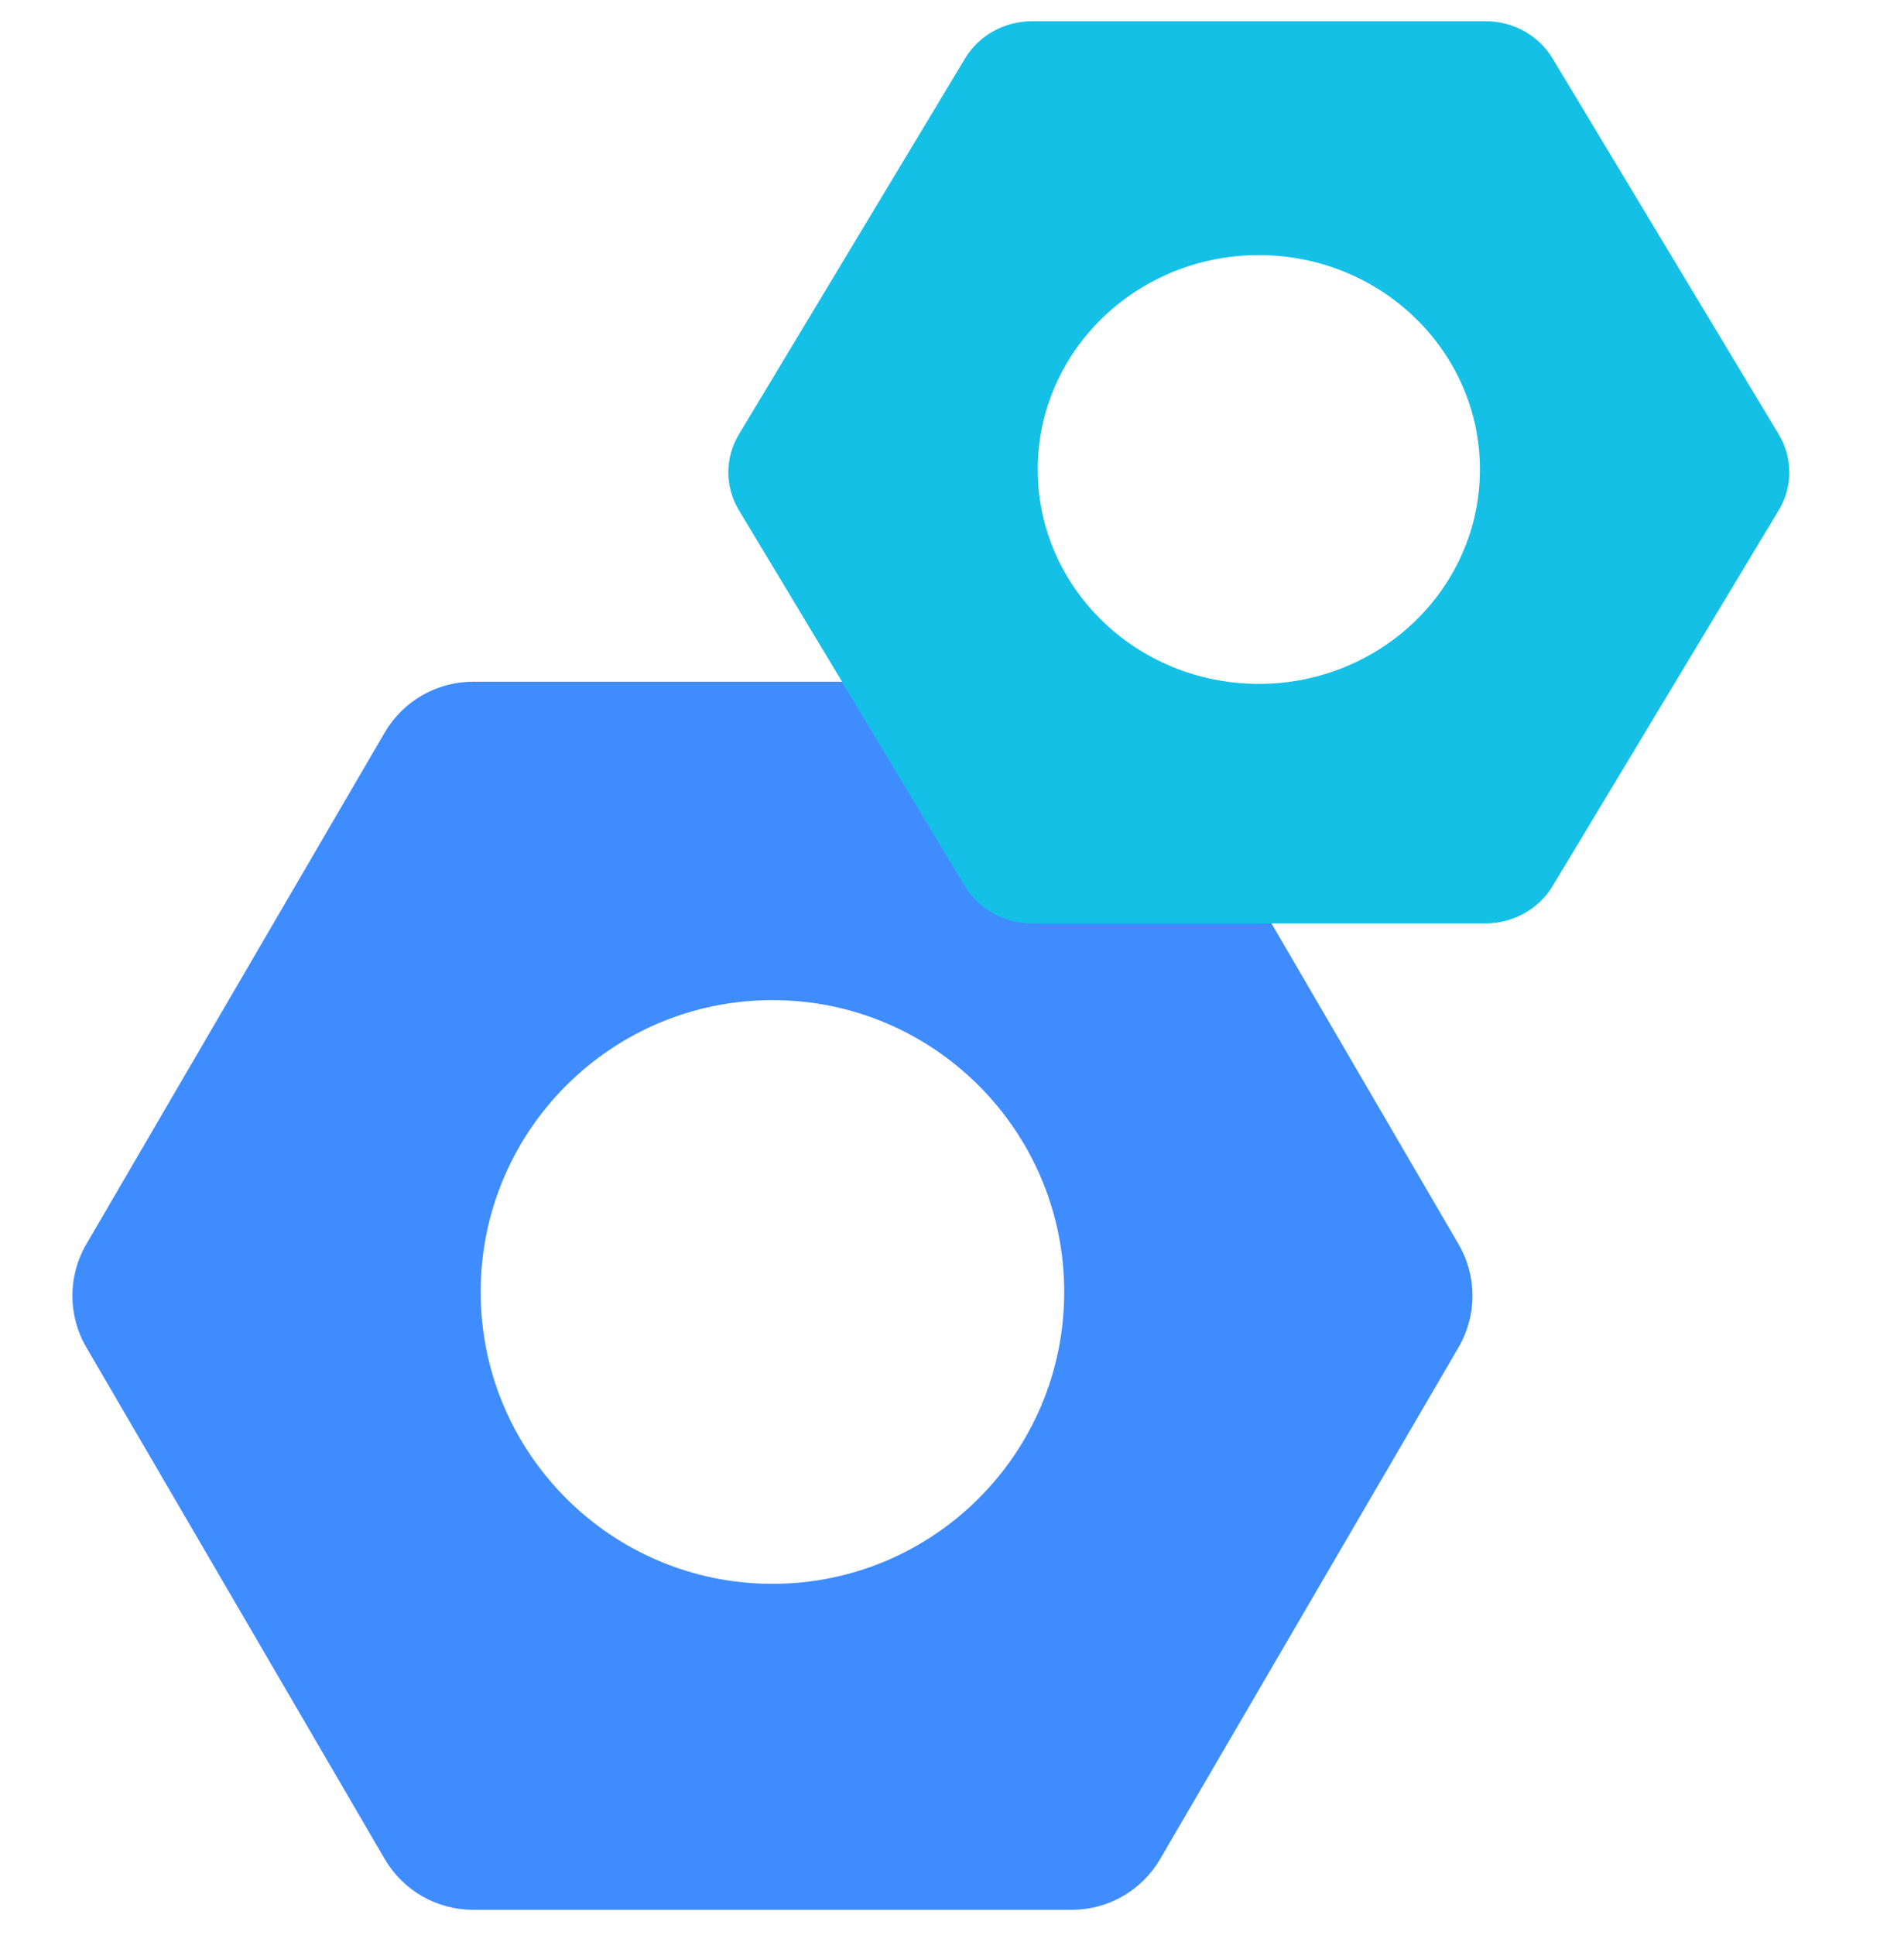
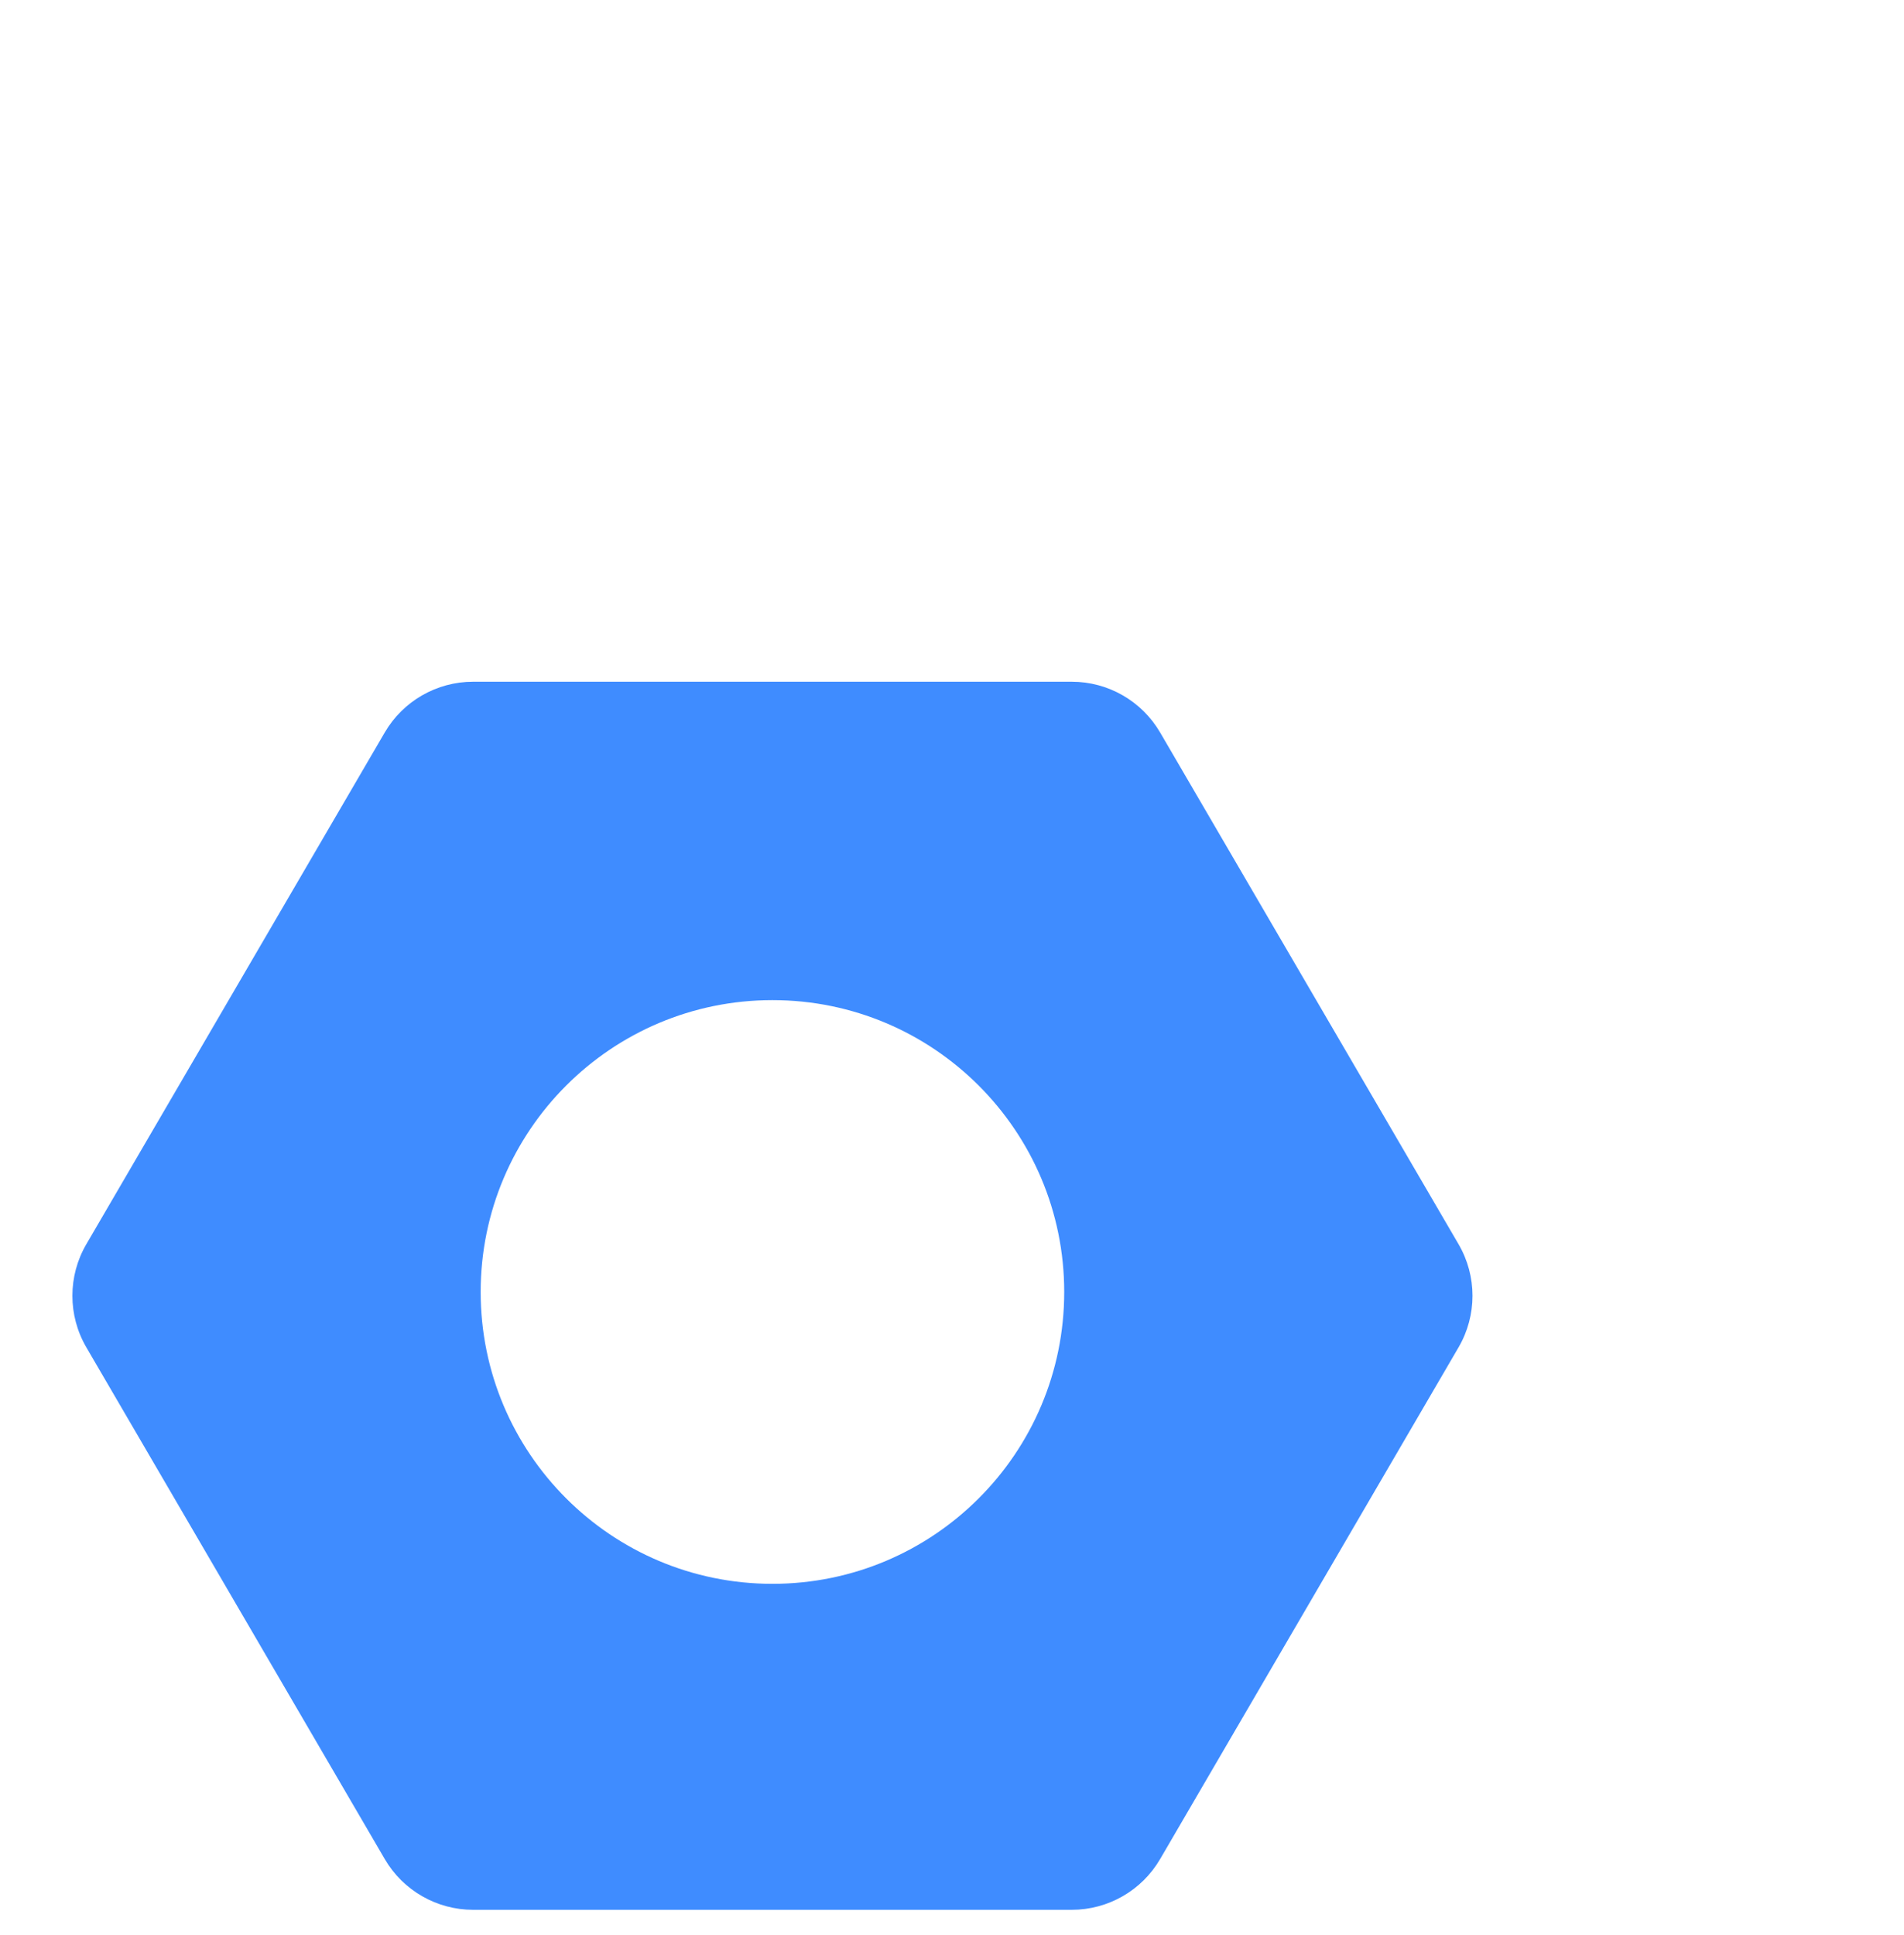
<svg xmlns="http://www.w3.org/2000/svg" width="62" height="63" viewBox="0 0 62 63" fill="none">
  <path fill-rule="evenodd" clip-rule="evenodd" d="M37.778 23.846C37.181 22.823 36.085 22.193 34.9 22.193H15.406C14.221 22.193 13.125 22.823 12.528 23.846L2.811 40.504C2.206 41.541 2.206 42.824 2.811 43.861L12.528 60.519C13.125 61.543 14.221 62.172 15.406 62.172H34.9C36.085 62.172 37.181 61.543 37.778 60.519L47.495 43.861C48.1 42.824 48.1 41.541 47.495 40.504L37.778 23.846ZM25.153 51.56C30.4 51.56 34.654 47.306 34.654 42.059C34.654 36.812 30.4 32.558 25.153 32.558C19.906 32.558 15.652 36.812 15.652 42.059C15.652 47.306 19.906 51.56 25.153 51.56Z" fill="#3F8CFF" />
-   <path fill-rule="evenodd" clip-rule="evenodd" d="M50.558 1.905C50.105 1.153 49.275 0.691 48.377 0.691H33.604C32.706 0.691 31.876 1.153 31.424 1.905L24.06 14.142C23.601 14.904 23.601 15.846 24.06 16.608L31.424 28.844C31.876 29.596 32.706 30.058 33.604 30.058H48.377C49.275 30.058 50.105 29.596 50.558 28.844L57.922 16.608C58.38 15.846 58.38 14.904 57.922 14.142L50.558 1.905ZM40.991 22.263C44.967 22.263 48.191 19.139 48.191 15.284C48.191 11.43 44.967 8.305 40.991 8.305C37.014 8.305 33.791 11.43 33.791 15.284C33.791 19.139 37.014 22.263 40.991 22.263Z" fill="#15C0E6" />
-   <path fill-rule="evenodd" clip-rule="evenodd" d="M41.402 30.058L37.778 23.846C37.181 22.822 36.085 22.193 34.9 22.193H27.421L31.424 28.844C31.876 29.596 32.706 30.058 33.604 30.058H41.402Z" fill="#15C0E6" />
</svg>